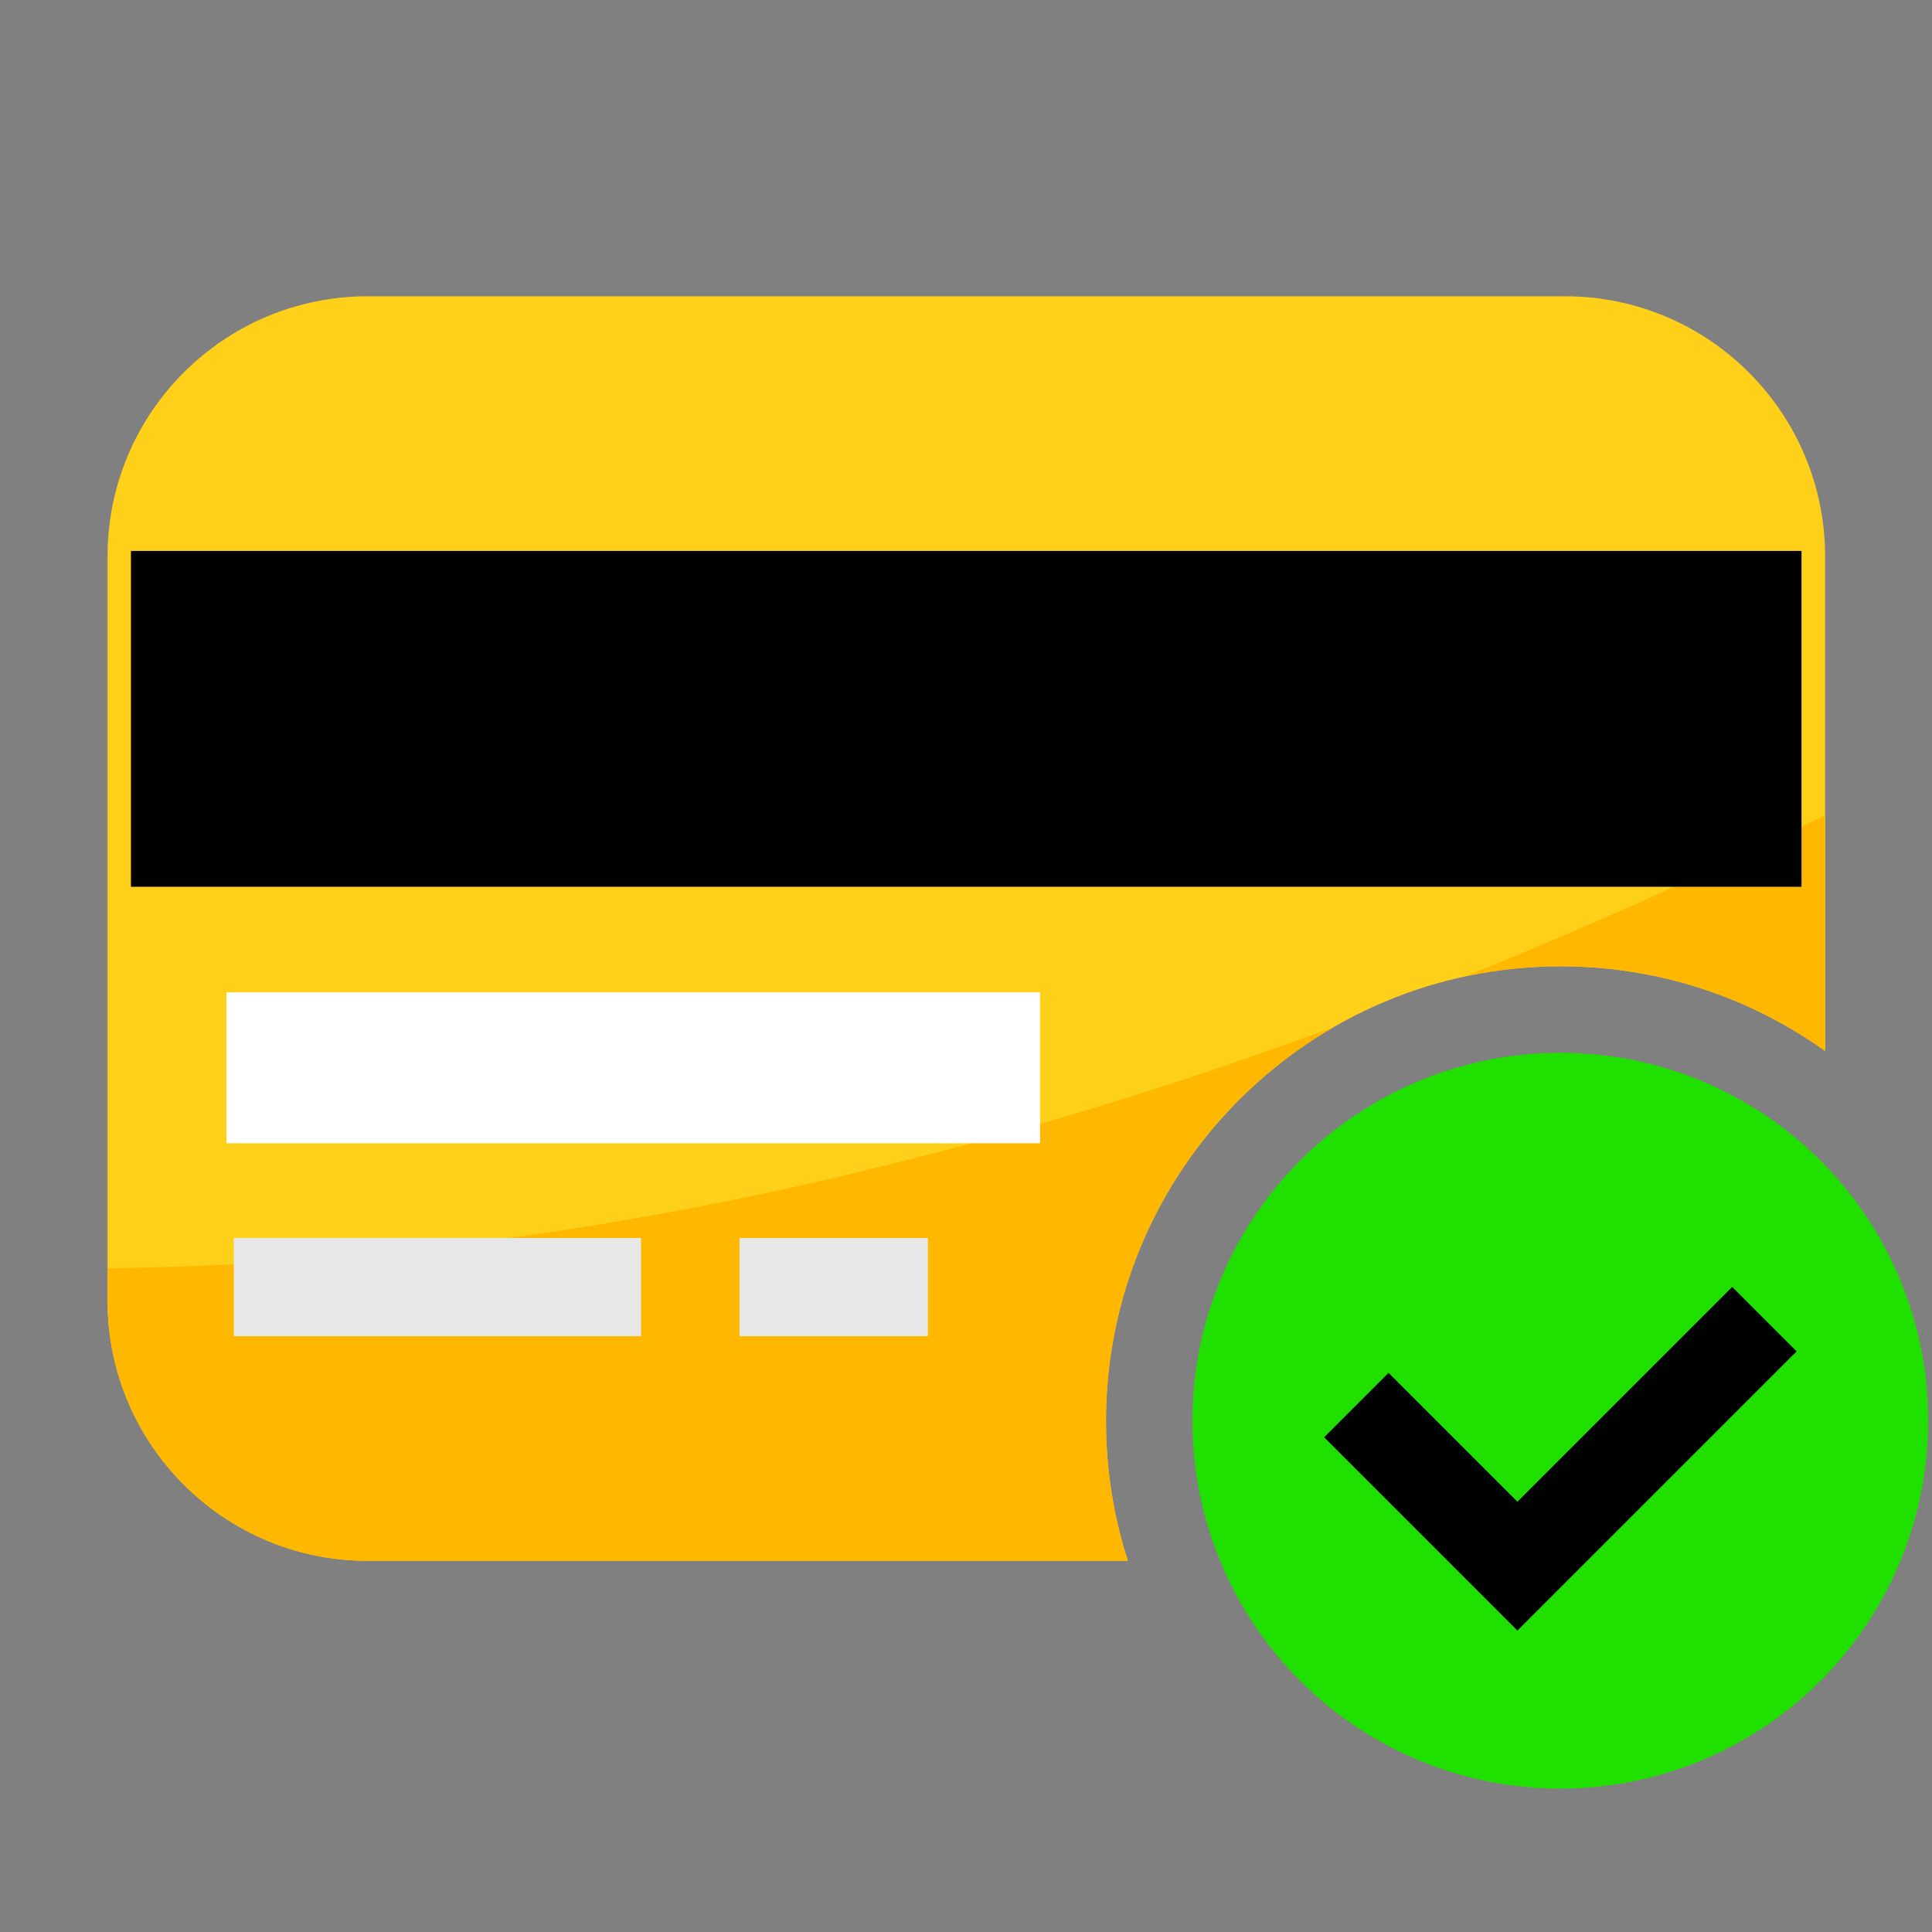
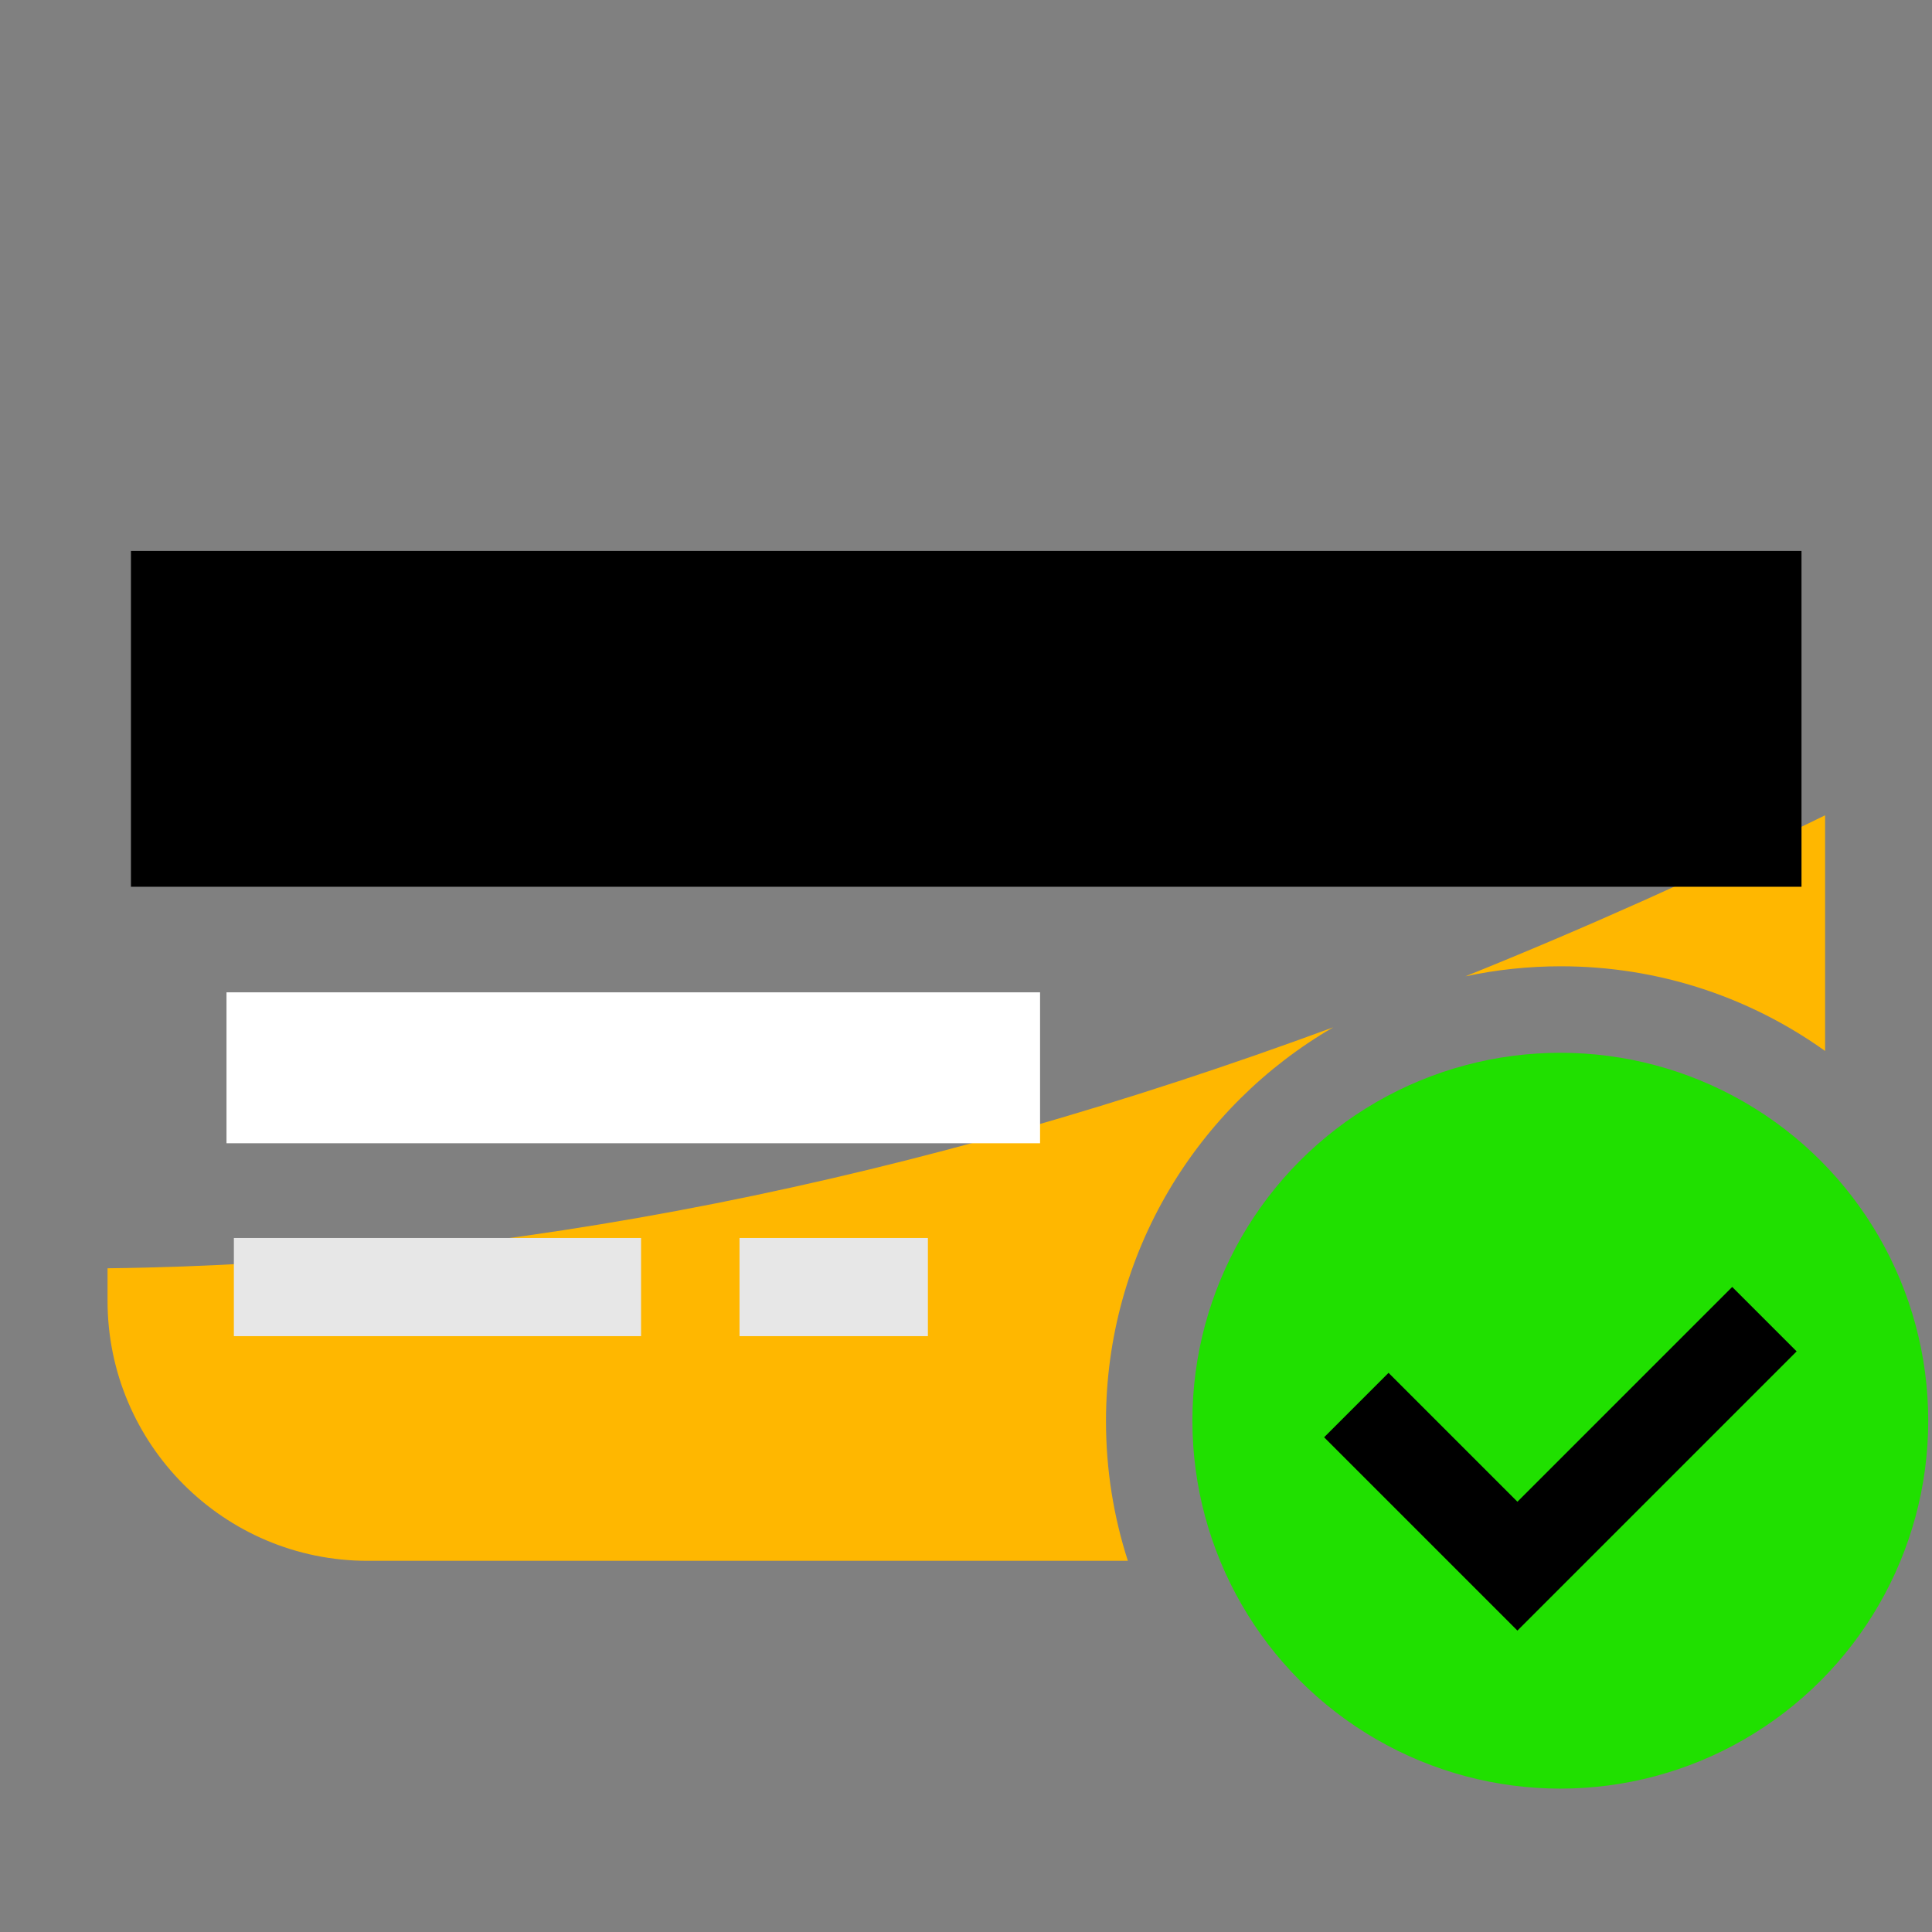
<svg xmlns="http://www.w3.org/2000/svg" width="100%" height="100%" viewBox="0 0 512 512" version="1.1" xml:space="preserve" style="fill-rule:evenodd;clip-rule:evenodd;stroke-linejoin:round;stroke-miterlimit:2;">
  <rect x="0" y="0" width="512" height="512" fill="#808080" stroke="none" />
  <rect id="Artboard1" x="0" y="0" width="512" height="512" style="fill:none;" />
  <g id="Artboard11">
    <g transform="matrix(0.889,0,0,0.889,28.5,28.5)">
-       <path d="M304.158,433.231L77.531,433.231C34.74,433.231 0,398.49 0,355.7L0,133.795C0,91.004 34.74,56.264 77.531,56.264L434.469,56.264C477.26,56.264 512,91.004 512,133.795L512,281.242C489.791,265.354 462.595,256 433.231,256C358.394,256 297.635,316.758 297.635,391.596C297.635,406.118 299.923,420.11 304.158,433.231Z" style="fill:rgb(255,208,26);" />
-     </g>
+       </g>
    <g transform="matrix(0.889,0,0,0.889,28.5,48.5)">
      <path d="M304.158,410.725L77.531,410.725C34.74,410.725 0,375.985 0,333.194L0,323.516C119.98,322.12 241.854,297.23 365.393,251.682C324.898,275.147 297.635,318.96 297.635,369.09C297.635,383.612 299.923,397.604 304.158,410.725ZM404.761,236.494C440.373,222.15 476.122,206.124 512,188.484L512,258.737C489.791,242.848 462.595,233.495 433.231,233.495C423.467,233.495 413.942,234.529 404.761,236.494Z" style="fill:rgb(255,183,0);" />
    </g>
    <g transform="matrix(0.973,0,0,1,6.971,-21)">
      <rect x="28.5" y="167" width="455" height="89" />
    </g>
    <g transform="matrix(0.989,0,0,1.081,5.631,-31.054)">
      <rect x="55" y="272" width="218" height="37" style="fill:white;" />
    </g>
    <g transform="matrix(0.495,0,0,0.703,34.752,136.865)">
      <rect x="55" y="272" width="218" height="37" style="fill:rgb(231,231,231);" />
    </g>
    <g transform="matrix(0.229,0,0,0.703,183.385,136.865)">
      <rect x="55" y="272" width="218" height="37" style="fill:rgb(231,231,231);" />
    </g>
    <g transform="matrix(1,0,0,1,-1,-19)">
      <circle cx="414.5" cy="395.5" r="97.5" style="fill:rgb(32,224,0);" />
    </g>
    <g transform="matrix(5.692,0,0,5.692,-127.223,-1343.78)">
      <path d="M93,312L84,303L87,300L93,306L103,296L106,299L93,312Z" />
    </g>
  </g>
</svg>